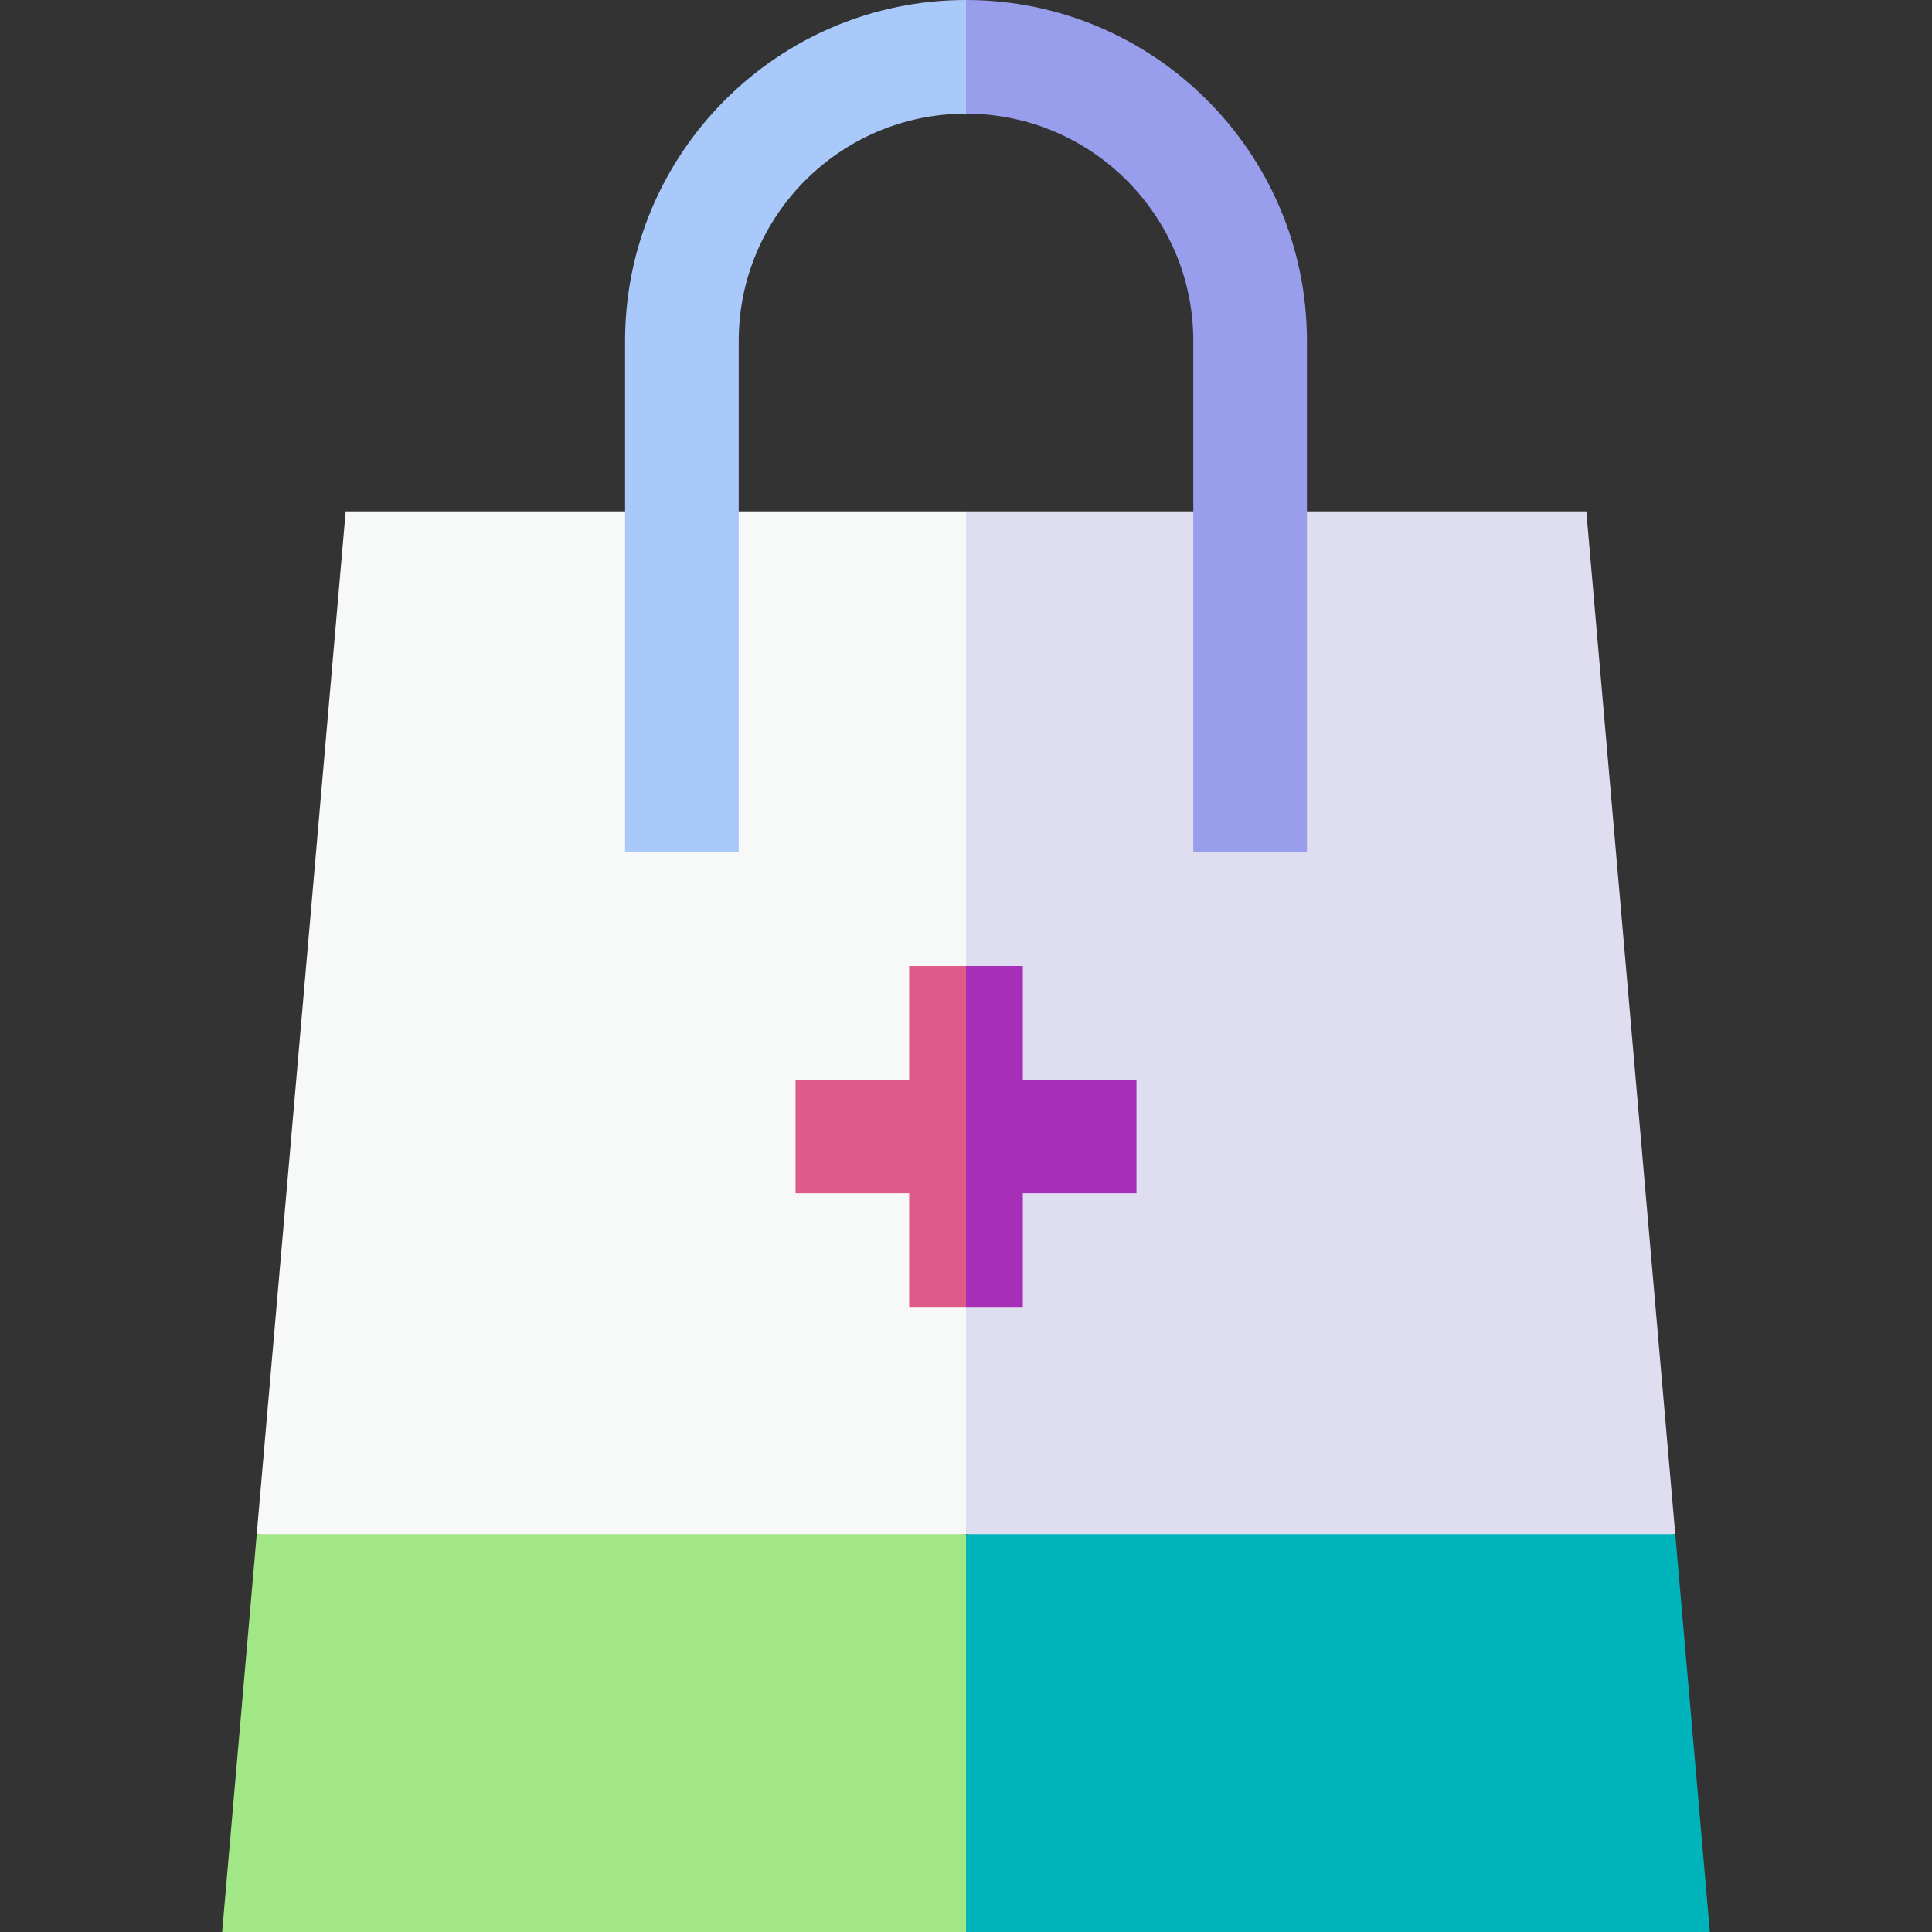
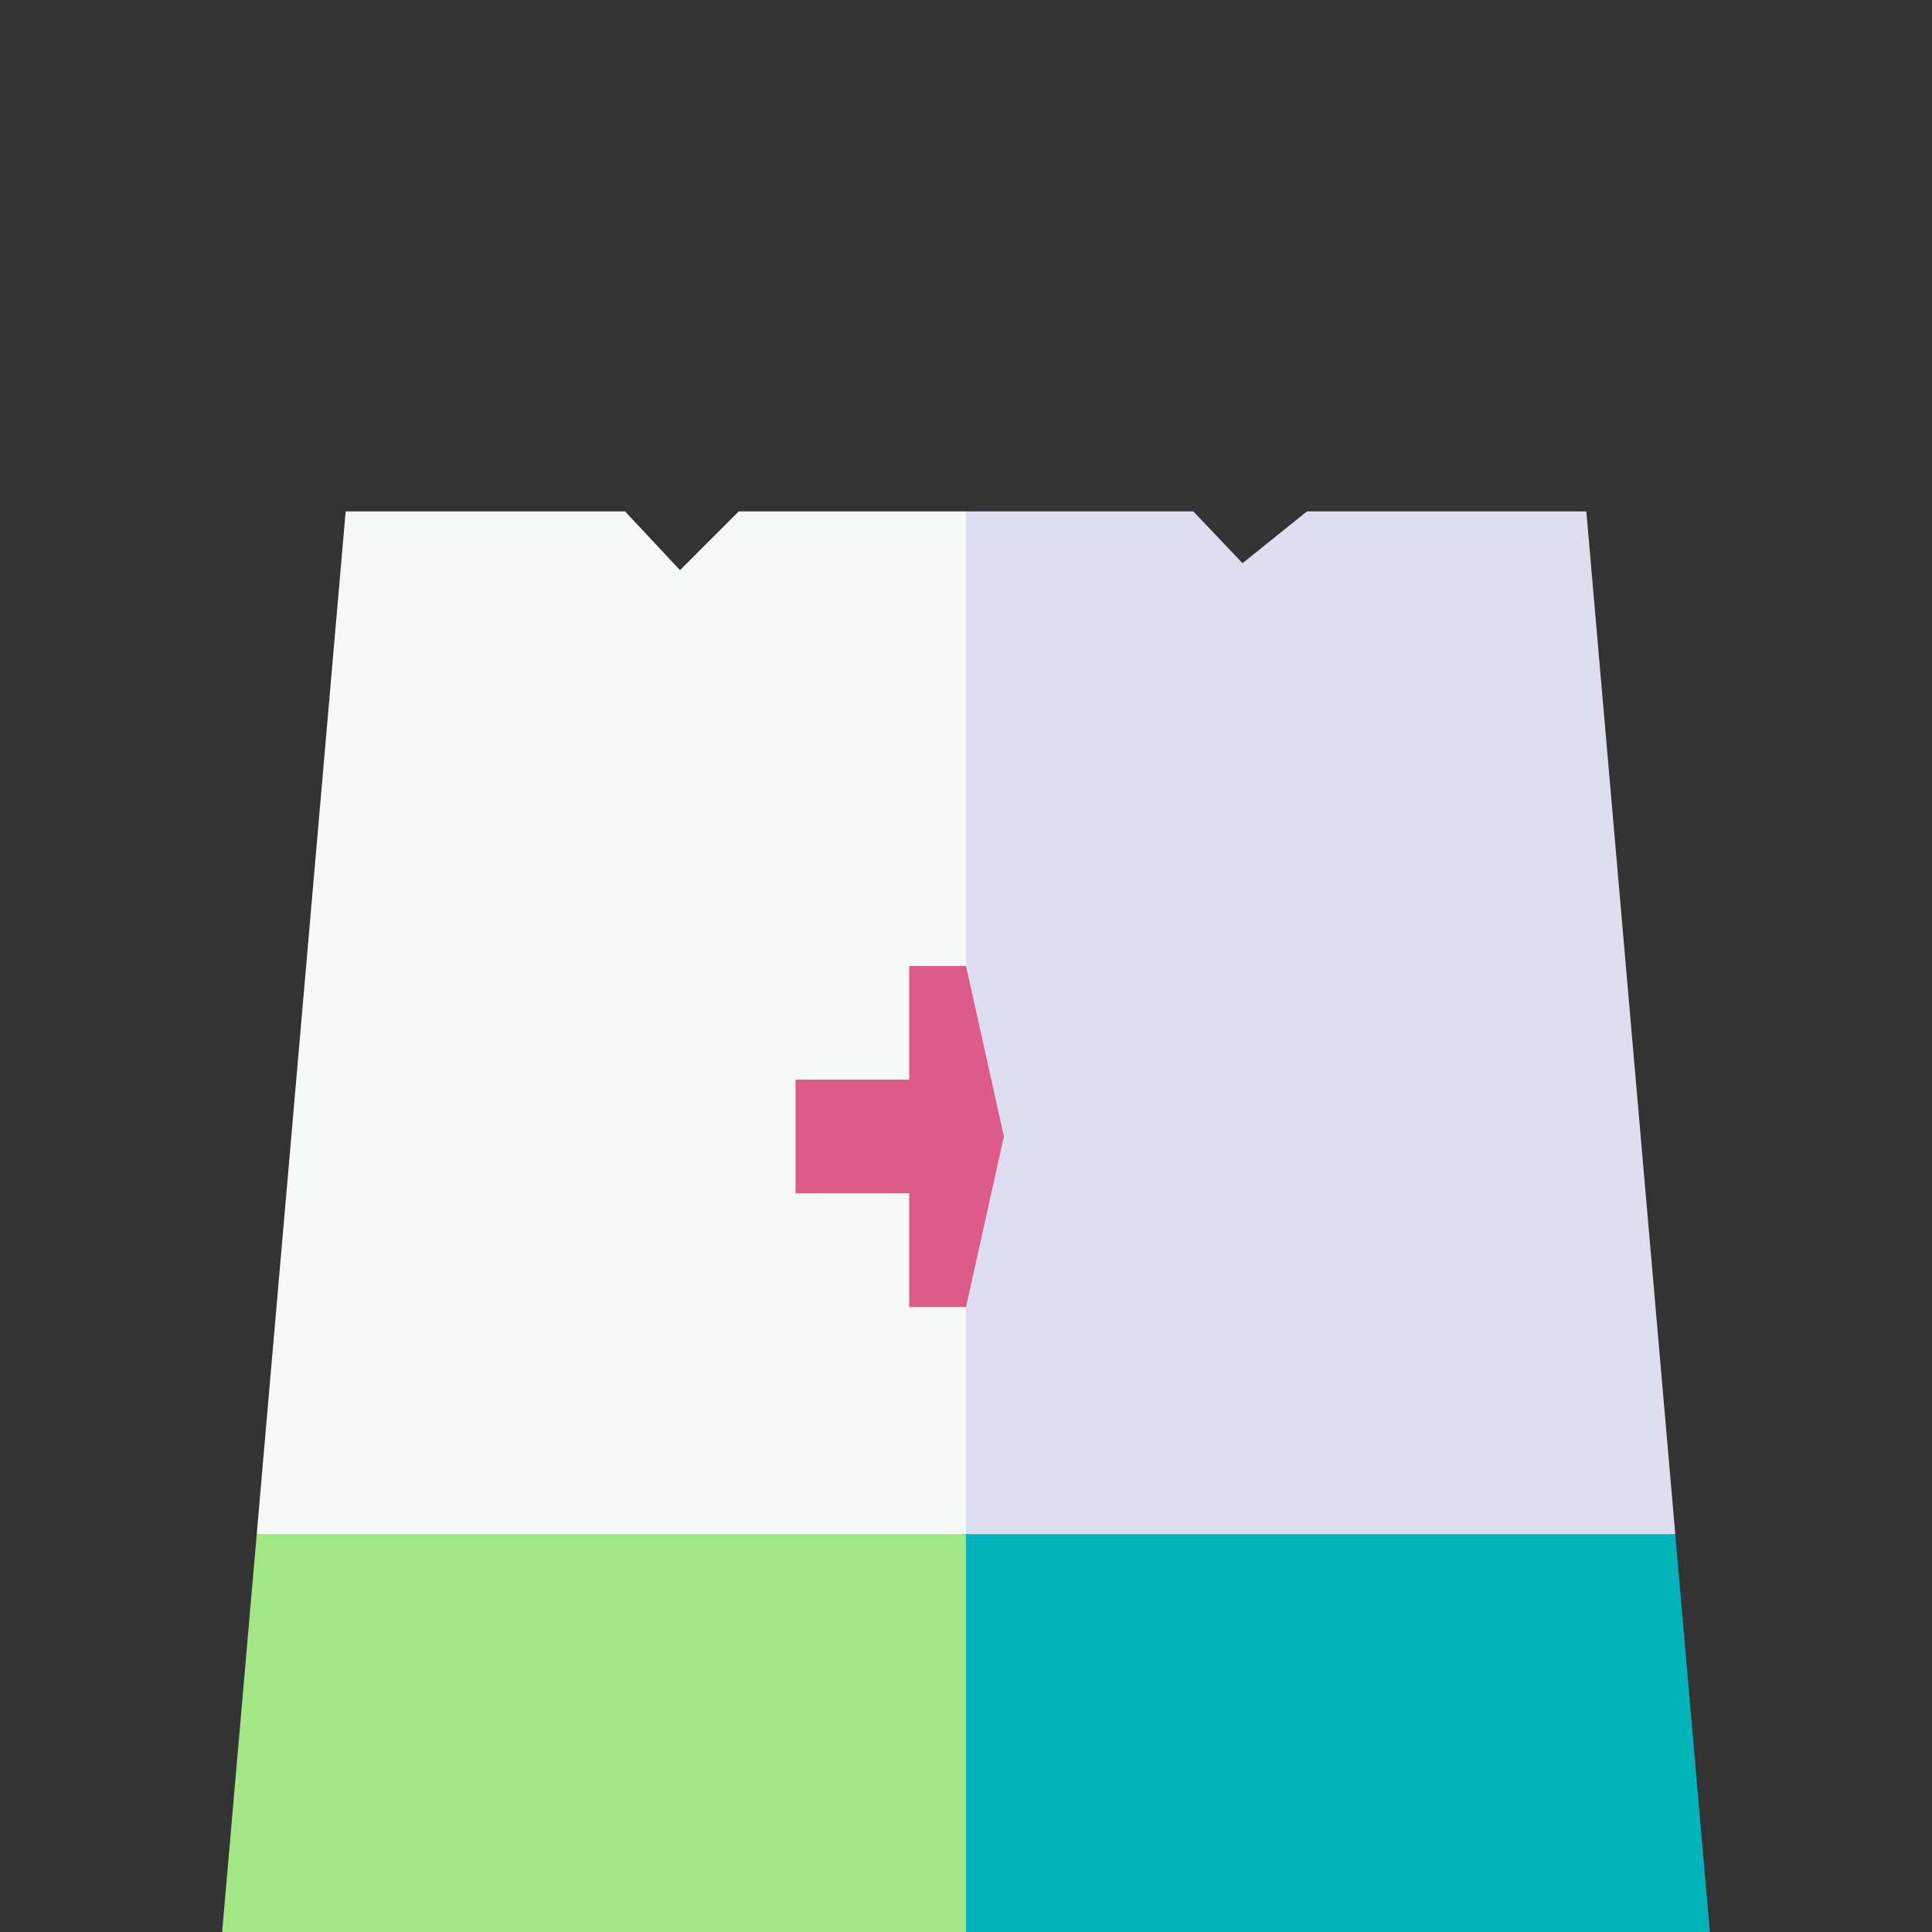
<svg xmlns="http://www.w3.org/2000/svg" id="Layer_1" enable-background="new 0 0 510 510" height="512" viewBox="0 0 510 510" width="512">
  <rect x="0" y="0" width="510" height="510" fill="#333333" stroke="none" />
  <g>
    <path d="m91.247 135c-1.302 14.973-22.173 254.995-23.478 270l93.615 10 93.616-10 10-105-10-165h-60l-15.5 15.5-14.5-15.5z" fill="#f7f9f8" />
    <path d="m418.752 135h-73.752l-17 13.666-13-13.666h-60v270l93.615 10 93.615-10c-1.305-15.01-22.173-254.992-23.478-270z" fill="#dfddf0" />
    <path d="m67.77 405c-2.46 28.287-7.698 88.522-9.131 105h196.361l10-52.5-10-52.5c-10.383 0-176.818 0-187.23 0z" fill="#a2e786" />
    <path d="m442.23 405c-10.382 0-176.817 0-187.23 0v105h196.361c-2.46-28.287-7.698-88.522-9.131-105z" fill="#00b4bc" />
-     <path d="m255 0c-49.624 0-90 40.371-90 90v135h30c0-16.333 0-118.559 0-135 0-33.083 26.915-60 60-60l10-15z" fill="#a9c9fb" />
-     <path d="m315 90v135h30c0-16.333 0-118.559 0-135 0-49.621-40.371-90-90-90v30c33.082 0 60 26.915 60 60z" fill="#989dec" />
    <path d="m240 255v30c-10.492 0-19.508 0-30 0v30h30v30h15l10-45-10-45c-5.246 0-9.754 0-15 0z" fill="#dd5a89" />
-     <path d="m270 315h30c0-10.492 0-19.508 0-30-10.492 0-19.508 0-30 0 0-10.492 0-19.508 0-30-5.246 0-9.754 0-15 0v90h15c0-10.492 0-19.508 0-30z" fill="#a72fb8" />
  </g>
</svg>